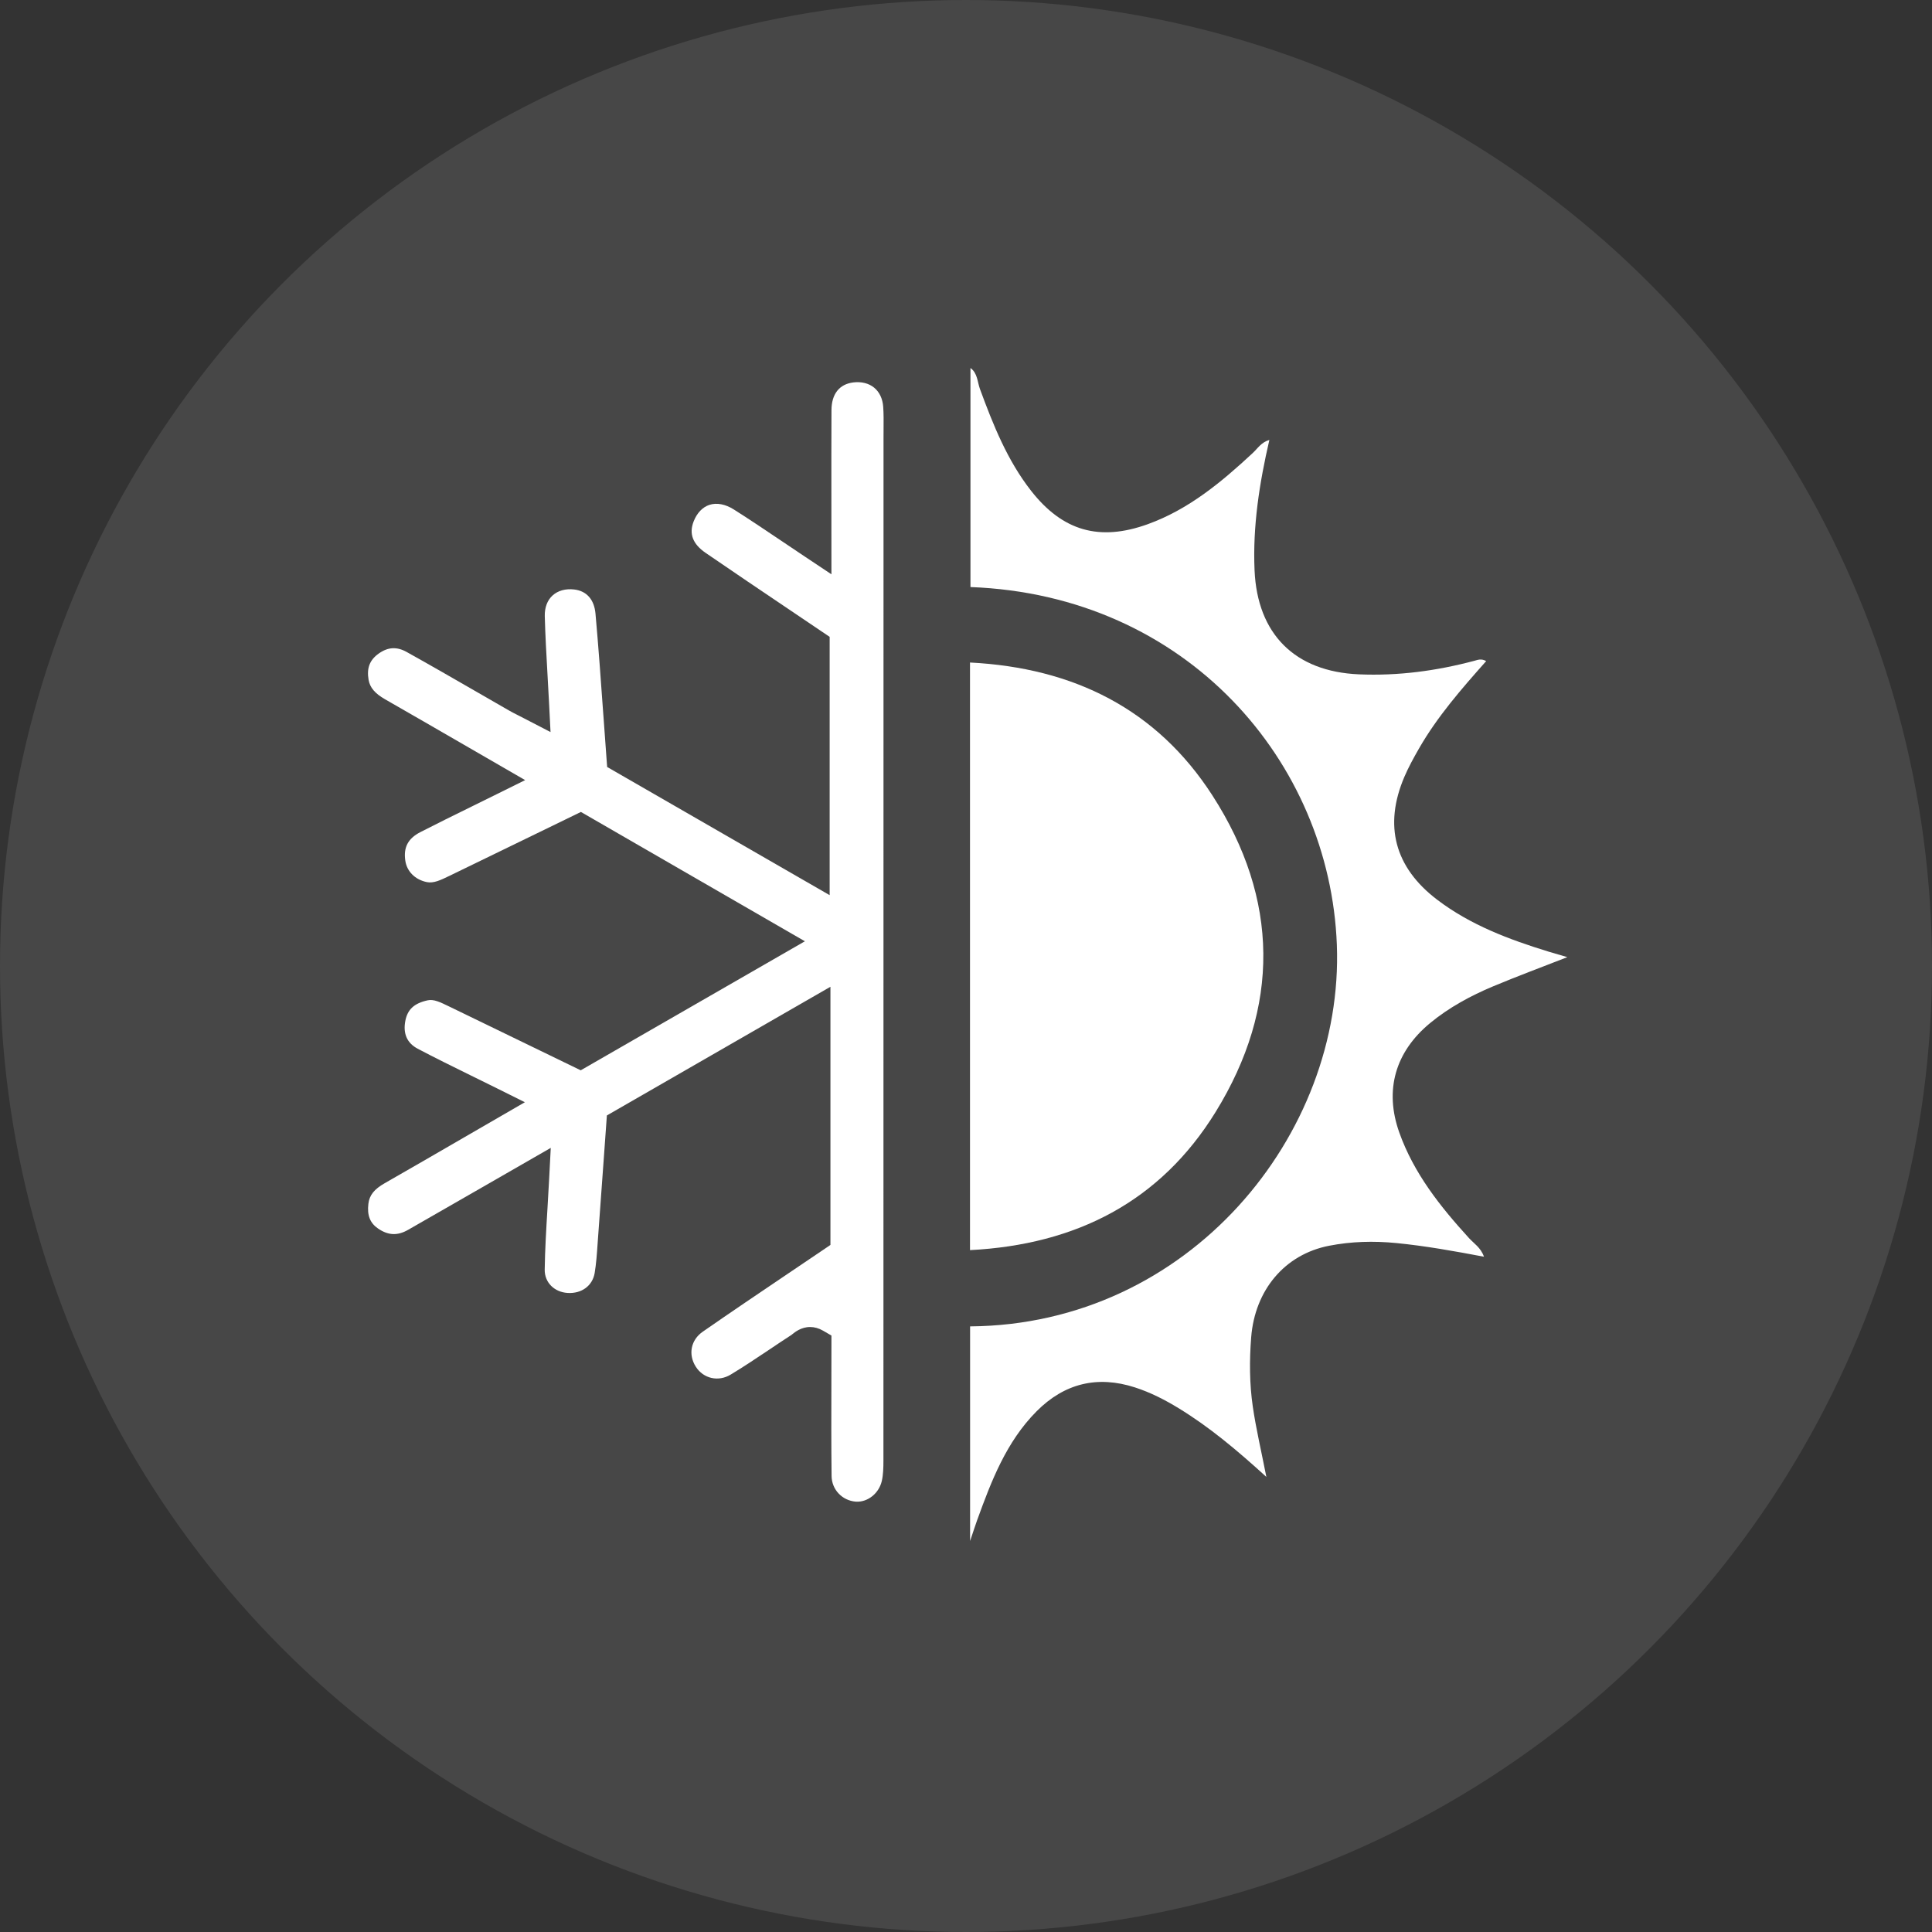
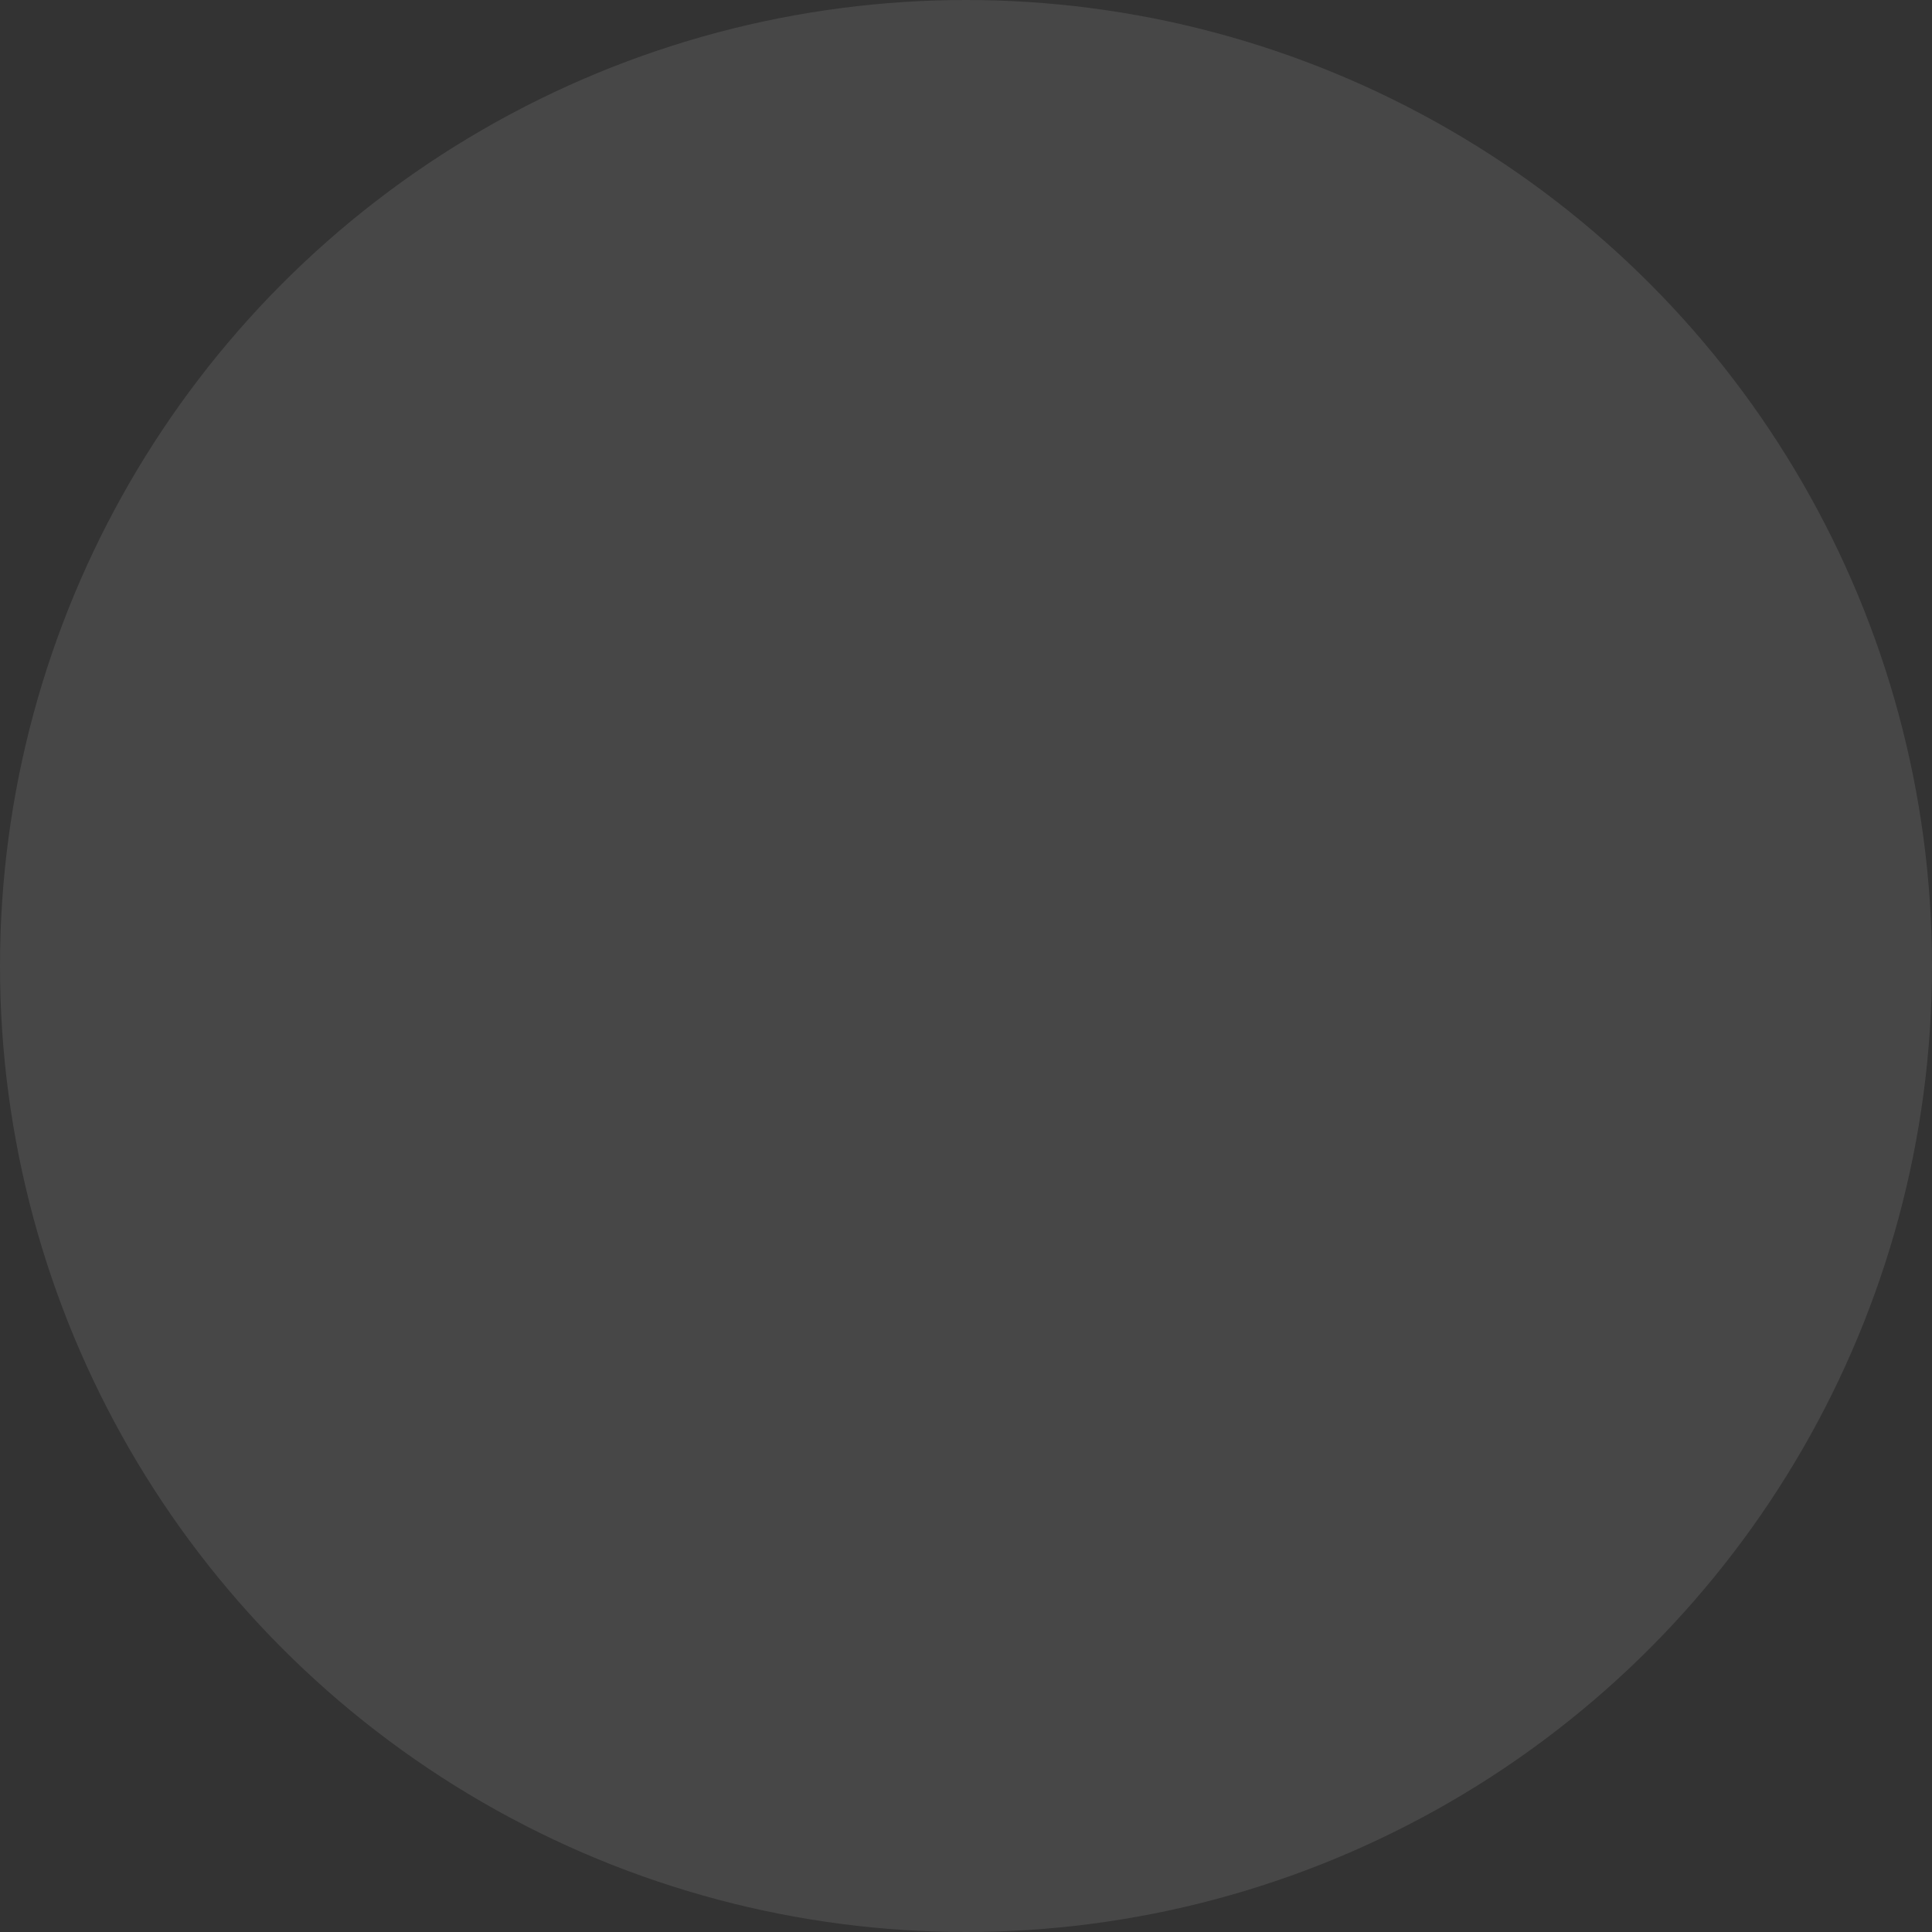
<svg xmlns="http://www.w3.org/2000/svg" width="84" height="84" viewBox="0 0 84 84" fill="none">
  <rect x="0" y="0" width="84" height="84" fill="#333333" stroke="none" />
  <circle cx="42" cy="42" r="42" fill="white" fill-opacity="0.1" />
-   <path d="M55.059 64.213C53.768 63.037 52.581 62.045 51.256 61.233C50.65 60.863 50.024 60.541 49.345 60.322C47.706 59.793 46.277 60.149 45.073 61.357C43.749 62.687 43.101 64.393 42.479 66.109C42.4 66.328 42.33 66.549 42.178 67C42.178 63.721 42.178 60.695 42.178 57.669C51.711 57.597 58.438 49.325 58.124 41.077C57.82 33.124 51.612 25.875 42.194 25.524C42.194 22.358 42.194 19.19 42.194 16C42.505 16.225 42.494 16.608 42.608 16.917C43.182 18.476 43.795 20.017 44.831 21.34C46.199 23.087 47.799 23.55 49.902 22.791C51.682 22.148 53.105 20.963 54.467 19.697C54.68 19.499 54.838 19.228 55.19 19.128C54.755 21.009 54.463 22.88 54.546 24.795C54.667 27.569 56.299 29.2 59.083 29.319C60.787 29.392 62.451 29.169 64.092 28.733C64.25 28.691 64.401 28.622 64.617 28.743C63.547 29.948 62.493 31.154 61.693 32.548C61.464 32.948 61.24 33.354 61.059 33.777C60.155 35.892 60.639 37.712 62.48 39.114C63.932 40.22 65.613 40.848 67.337 41.378C67.569 41.449 67.803 41.515 68.145 41.615C67.002 42.062 65.953 42.451 64.921 42.883C63.94 43.294 63.006 43.799 62.18 44.48C60.664 45.731 60.183 47.394 60.837 49.235C61.469 51.014 62.619 52.459 63.873 53.834C64.087 54.069 64.382 54.242 64.52 54.64C63.225 54.395 61.977 54.17 60.712 54.046C59.725 53.949 58.748 53.975 57.782 54.164C55.858 54.541 54.561 56.088 54.399 58.143C54.32 59.15 54.324 60.159 54.469 61.155C54.609 62.116 54.834 63.064 55.059 64.213Z" fill="white" />
-   <path d="M42.174 54.353C42.174 45.756 42.174 37.332 42.174 28.805C46.676 29.034 50.295 30.831 52.715 34.587C55.617 39.091 55.667 43.788 52.851 48.35C50.45 52.24 46.794 54.116 42.174 54.353Z" fill="white" />
-   <path d="M38.008 16.856C37.776 16.665 37.453 16.584 37.101 16.627C36.492 16.702 36.155 17.13 36.151 17.833C36.145 19.134 36.146 20.428 36.147 21.798L36.149 24.969L35.003 24.206C34.646 23.968 34.304 23.738 33.972 23.514C33.259 23.035 32.585 22.581 31.907 22.152C31.54 21.919 31.163 21.848 30.846 21.95C30.549 22.047 30.306 22.299 30.162 22.661C29.946 23.202 30.116 23.652 30.679 24.038C31.89 24.869 33.103 25.687 34.276 26.477L34.424 26.577C34.869 26.877 35.311 27.175 35.748 27.471L36.072 27.689V38.92L26.398 33.347L26.369 32.96C26.323 32.346 26.28 31.74 26.237 31.141L26.231 31.067C26.123 29.558 26.021 28.134 25.891 26.682C25.836 26.068 25.508 25.695 24.968 25.63C24.594 25.586 24.259 25.677 24.026 25.889C23.797 26.096 23.677 26.415 23.686 26.786C23.708 27.622 23.755 28.455 23.805 29.337C23.828 29.737 23.85 30.138 23.871 30.549L23.936 31.829L22.796 31.238C22.691 31.184 22.602 31.139 22.525 31.099C22.358 31.015 22.249 30.959 22.138 30.895C21.667 30.625 21.196 30.354 20.726 30.082C19.73 29.508 18.701 28.914 17.68 28.346C17.252 28.108 16.866 28.131 16.465 28.416C16.074 28.694 15.938 29.046 16.025 29.556C16.082 29.892 16.302 30.152 16.737 30.401C17.868 31.048 18.995 31.7 20.169 32.379L22.832 33.918L21.604 34.526C21.246 34.704 20.9 34.874 20.562 35.04L20.522 35.06C19.742 35.443 19.009 35.803 18.281 36.177C17.738 36.456 17.535 36.841 17.623 37.427C17.693 37.89 18.047 38.243 18.546 38.35C18.849 38.415 19.145 38.272 19.554 38.074C20.796 37.472 22.037 36.868 23.28 36.264L25.257 35.302L34.995 40.925L25.249 46.535L23.46 45.667C22.165 45.038 20.88 44.414 19.594 43.792L19.523 43.758C19.137 43.57 18.858 43.434 18.594 43.492C18.007 43.62 17.716 43.889 17.622 44.391C17.518 44.947 17.699 45.352 18.16 45.596C18.914 45.994 19.678 46.369 20.487 46.767C20.854 46.947 21.221 47.127 21.597 47.314L22.82 47.923L20.127 49.482C18.956 50.161 17.85 50.802 16.726 51.444C16.267 51.706 16.062 51.965 16.017 52.337C15.956 52.844 16.088 53.178 16.446 53.421C16.885 53.717 17.285 53.733 17.744 53.471C18.863 52.831 19.98 52.188 21.148 51.517L23.946 49.908L23.876 51.257C23.853 51.7 23.828 52.127 23.803 52.545C23.747 53.47 23.695 54.341 23.683 55.205C23.676 55.755 24.096 56.18 24.682 56.215C25.289 56.251 25.761 55.903 25.855 55.349C25.922 54.949 25.951 54.536 25.981 54.1L26.003 53.794C26.09 52.635 26.173 51.476 26.256 50.306L26.386 48.498L36.106 42.903V54.127L35.784 54.346C35.284 54.685 34.786 55.021 34.29 55.355L34.228 55.397C33.017 56.214 31.766 57.058 30.557 57.898C30.036 58.259 29.911 58.887 30.253 59.424C30.582 59.94 31.232 60.088 31.763 59.768C32.32 59.433 32.878 59.06 33.417 58.699L33.444 58.681C33.765 58.465 34.087 58.25 34.411 58.04C34.416 58.037 34.421 58.032 34.427 58.027L34.447 58.011C34.552 57.925 34.831 57.696 35.221 57.696C35.411 57.696 35.6 57.749 35.782 57.854L36.149 58.067V58.49C36.149 59.011 36.148 59.532 36.147 60.055L36.147 60.153C36.143 61.47 36.14 62.831 36.156 64.176C36.163 64.766 36.616 65.244 37.212 65.289C37.725 65.323 38.218 64.927 38.34 64.388C38.402 64.117 38.41 63.8 38.41 63.499C38.414 48.673 38.414 33.846 38.414 19.019C38.414 18.898 38.415 18.776 38.416 18.655C38.419 18.317 38.422 17.997 38.4 17.684C38.376 17.338 38.237 17.044 38.008 16.856Z" fill="white" />
</svg>